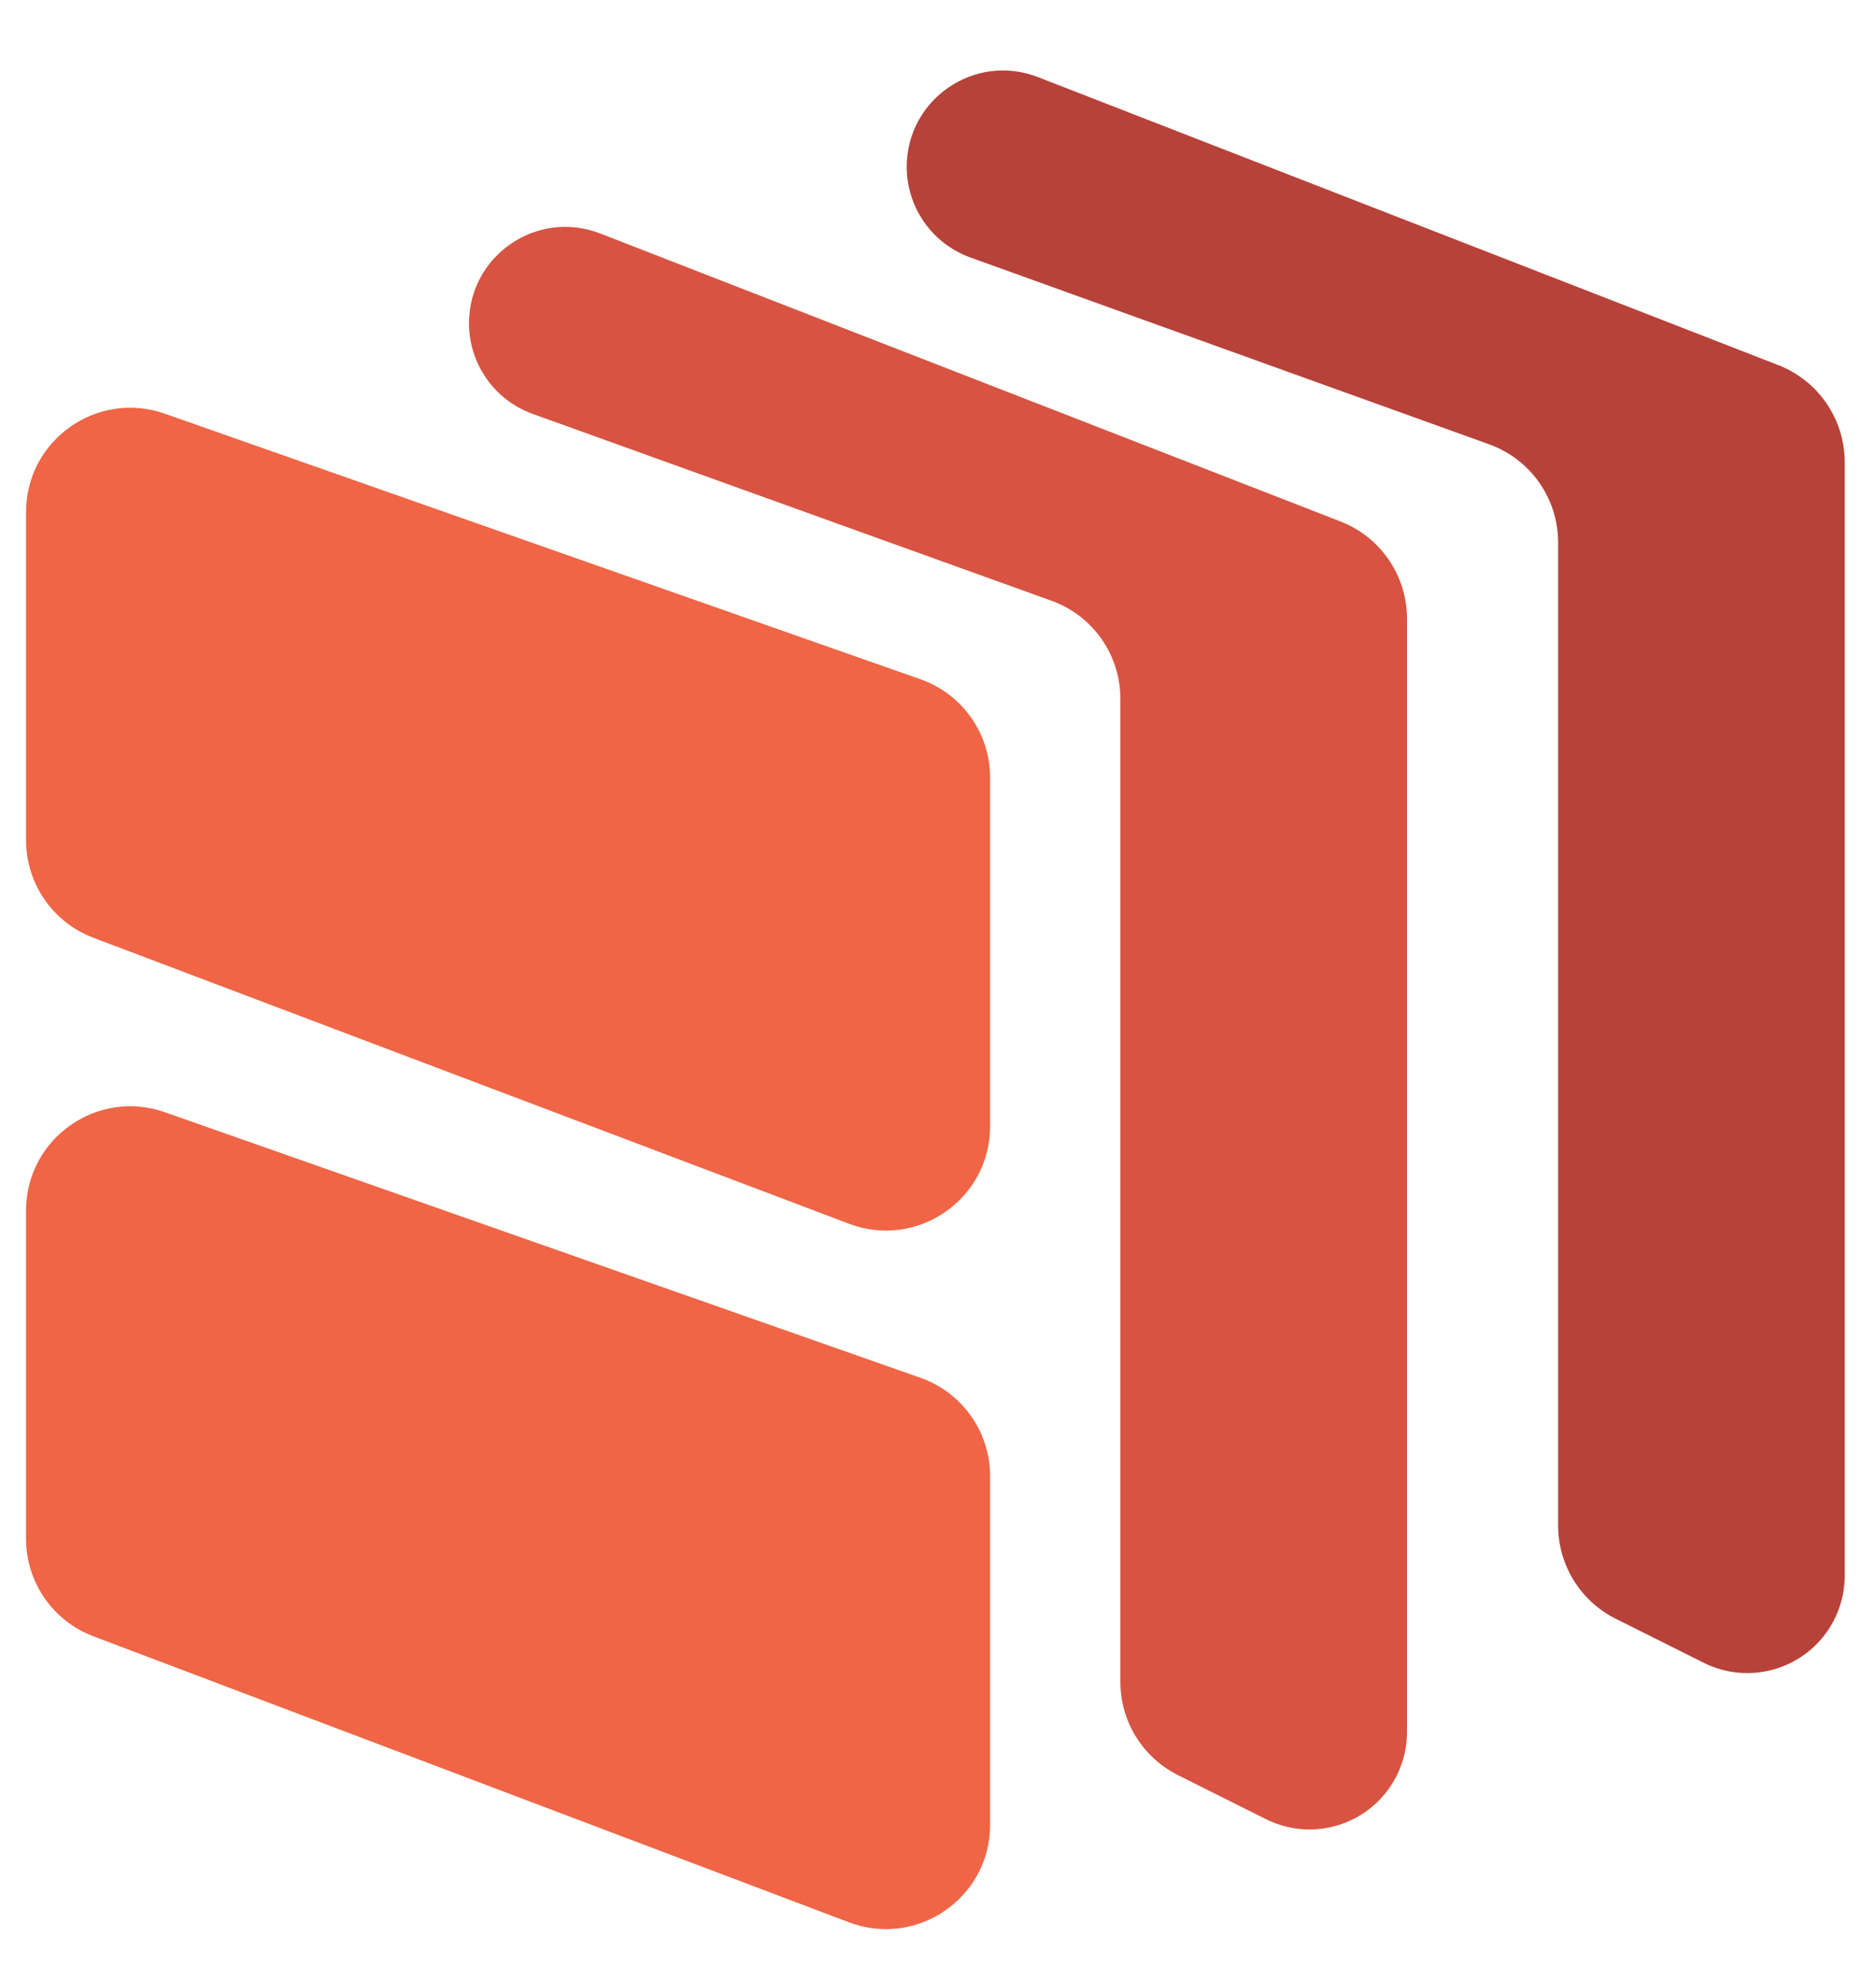
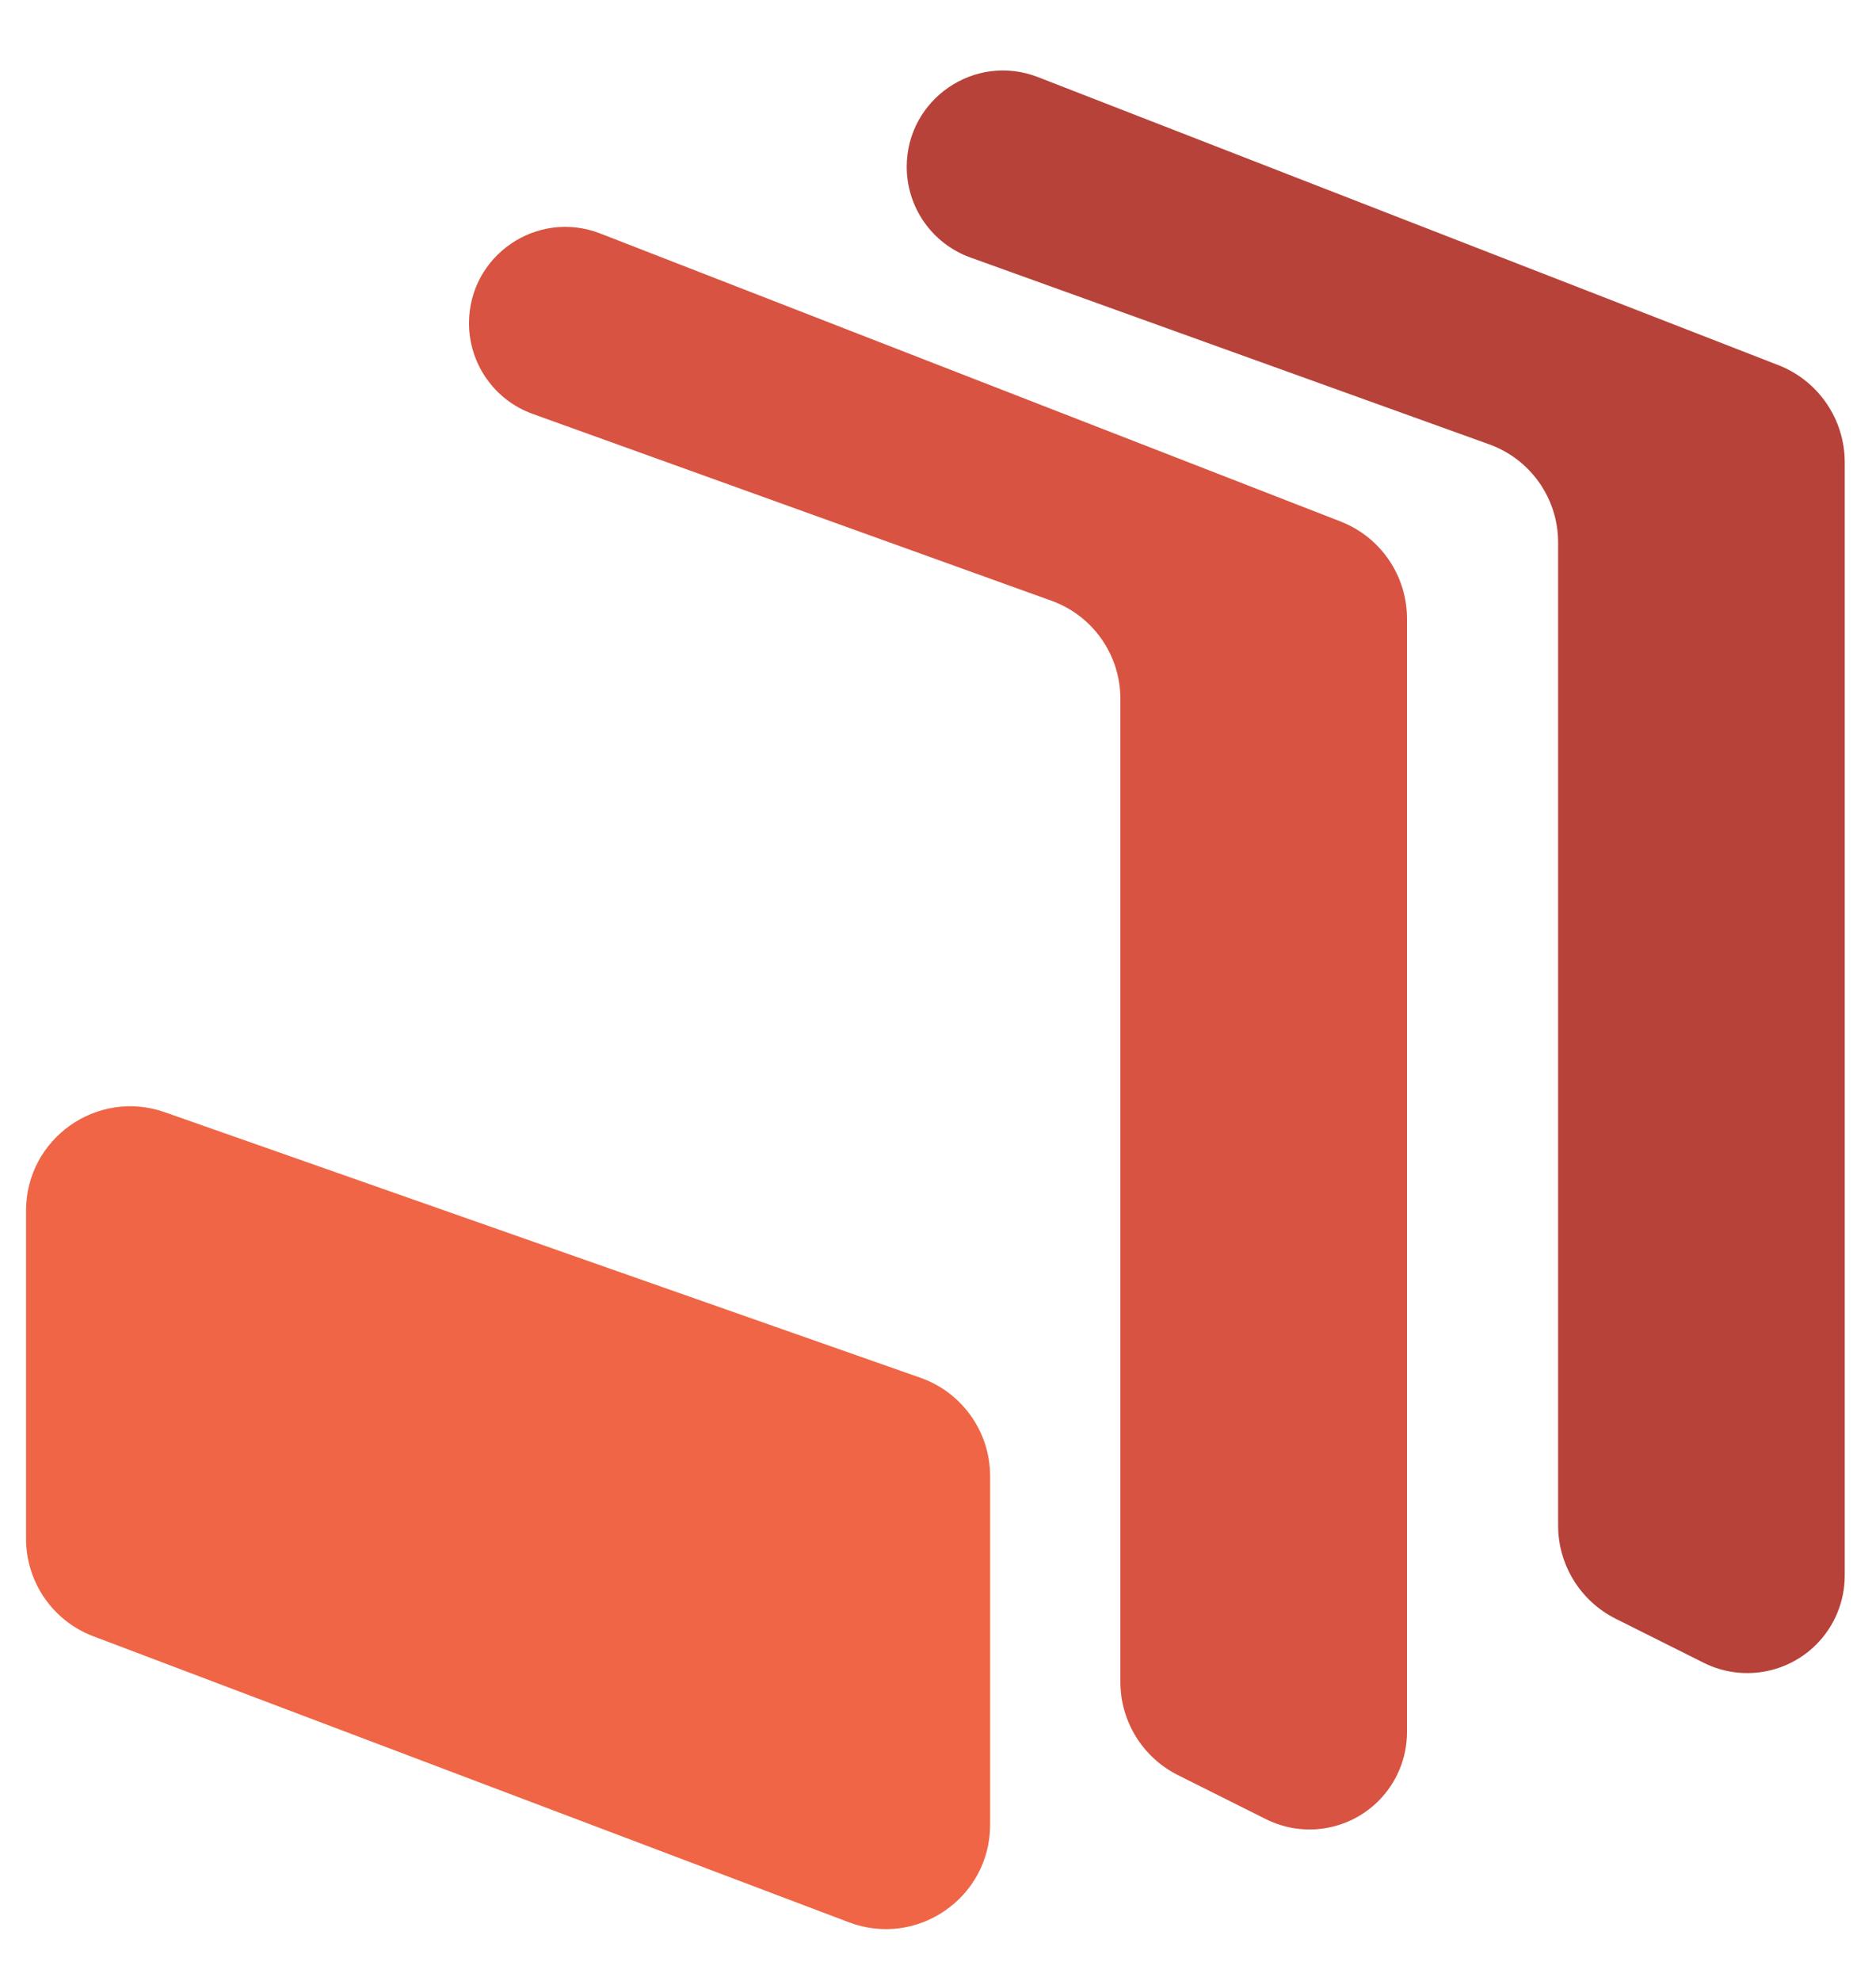
<svg xmlns="http://www.w3.org/2000/svg" width="36" height="38" viewBox="0 0 36 38" fill="none">
-   <path d="M0.5 16.118V9.823C0.5 8.444 1.862 7.479 3.163 7.936L17.663 13.03C18.464 13.312 19 14.068 19 14.917V21.605C19 23.004 17.601 23.971 16.292 23.475L1.792 17.989C1.014 17.695 0.5 16.95 0.5 16.118Z" fill="#EF6545" />
  <path d="M0.5 29.518V23.223C0.5 21.844 1.862 20.879 3.163 21.336L17.663 26.43C18.464 26.712 19 27.468 19 28.317V35.005C19 36.404 17.601 37.37 16.292 36.876L1.792 31.389C1.014 31.095 0.5 30.35 0.5 29.518Z" fill="#EF6545" />
  <path d="M20.177 11.524L10.222 7.94C9.489 7.676 9 6.98 9 6.201C9 4.902 10.306 4.008 11.518 4.479L25.725 10.004C26.494 10.303 27 11.043 27 11.868V33.226C27 33.721 26.803 34.197 26.453 34.547C25.884 35.116 25.015 35.257 24.295 34.898L22.606 34.053C21.928 33.714 21.5 33.022 21.5 32.264V13.406C21.5 12.562 20.971 11.809 20.177 11.524Z" fill="#D85341" />
  <path d="M28.578 8.524L18.622 4.94C17.889 4.676 17.4 3.98 17.4 3.201C17.4 1.902 18.706 1.008 19.918 1.479L34.125 7.004C34.894 7.303 35.4 8.043 35.4 8.868V30.226C35.4 30.721 35.203 31.197 34.853 31.547C34.284 32.116 33.415 32.257 32.695 31.898L31.006 31.053C30.328 30.714 29.9 30.021 29.9 29.264V10.406C29.9 9.562 29.371 8.81 28.578 8.524Z" fill="#B74239" />
</svg>